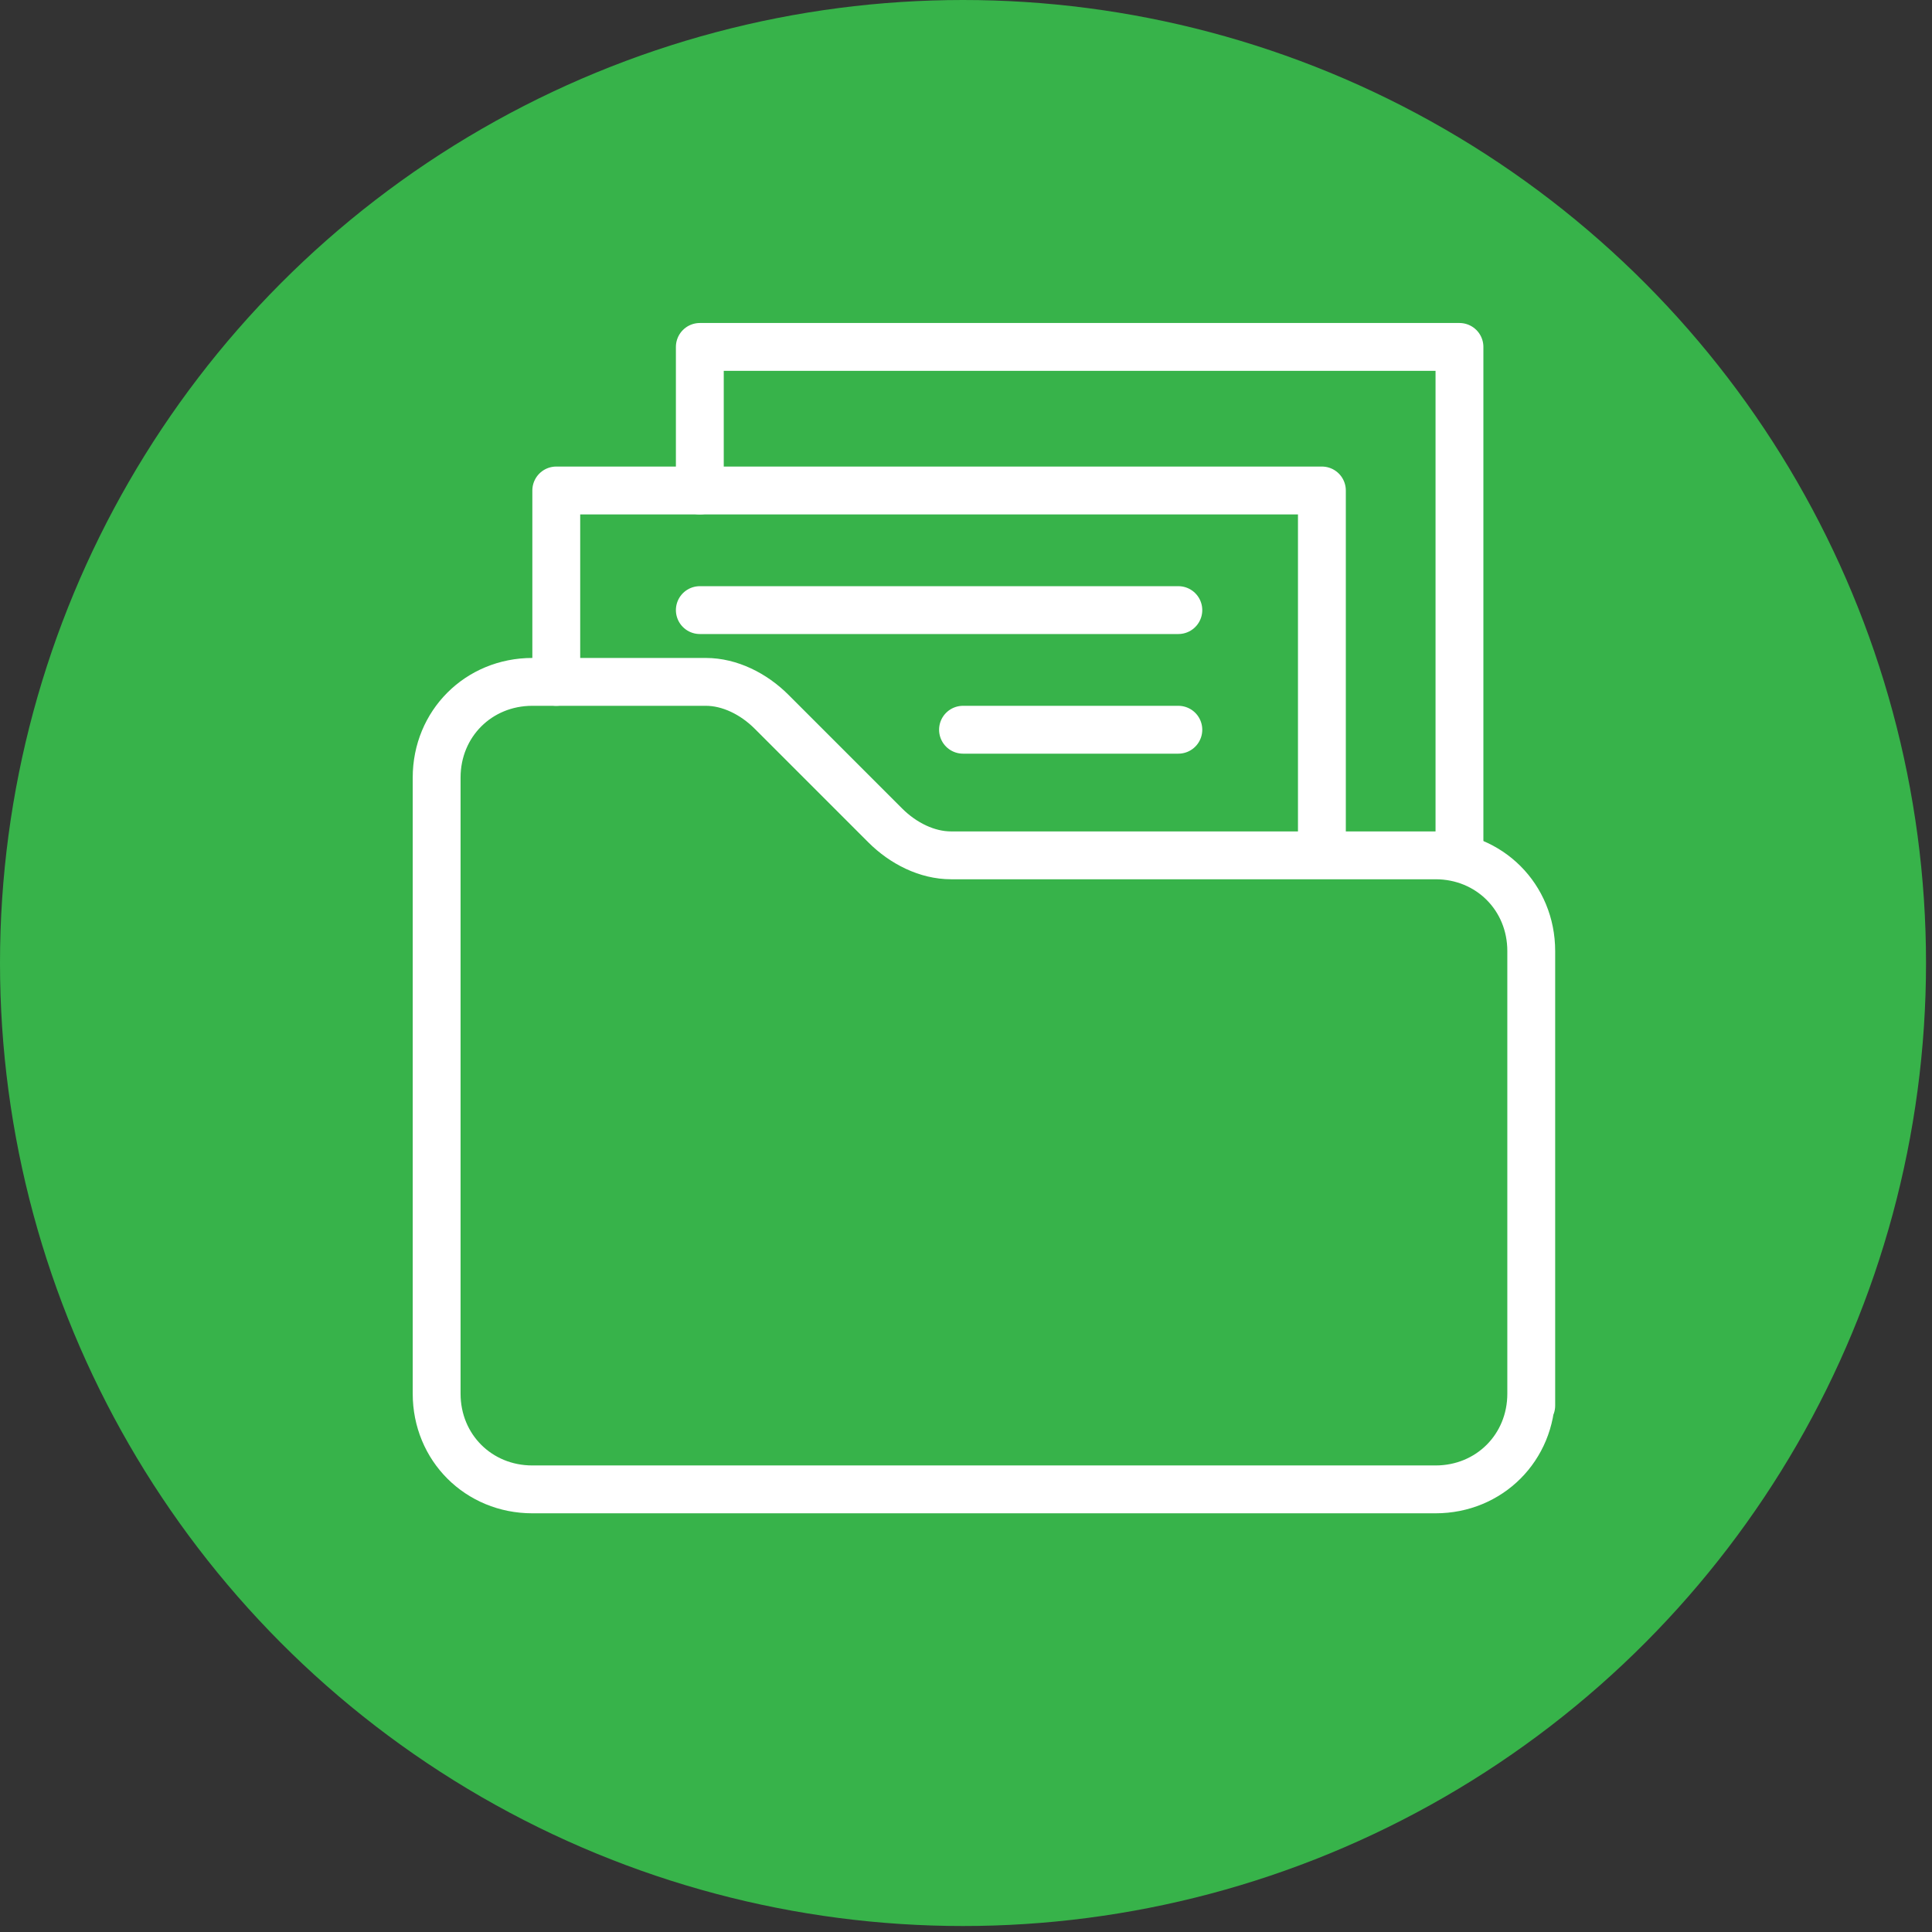
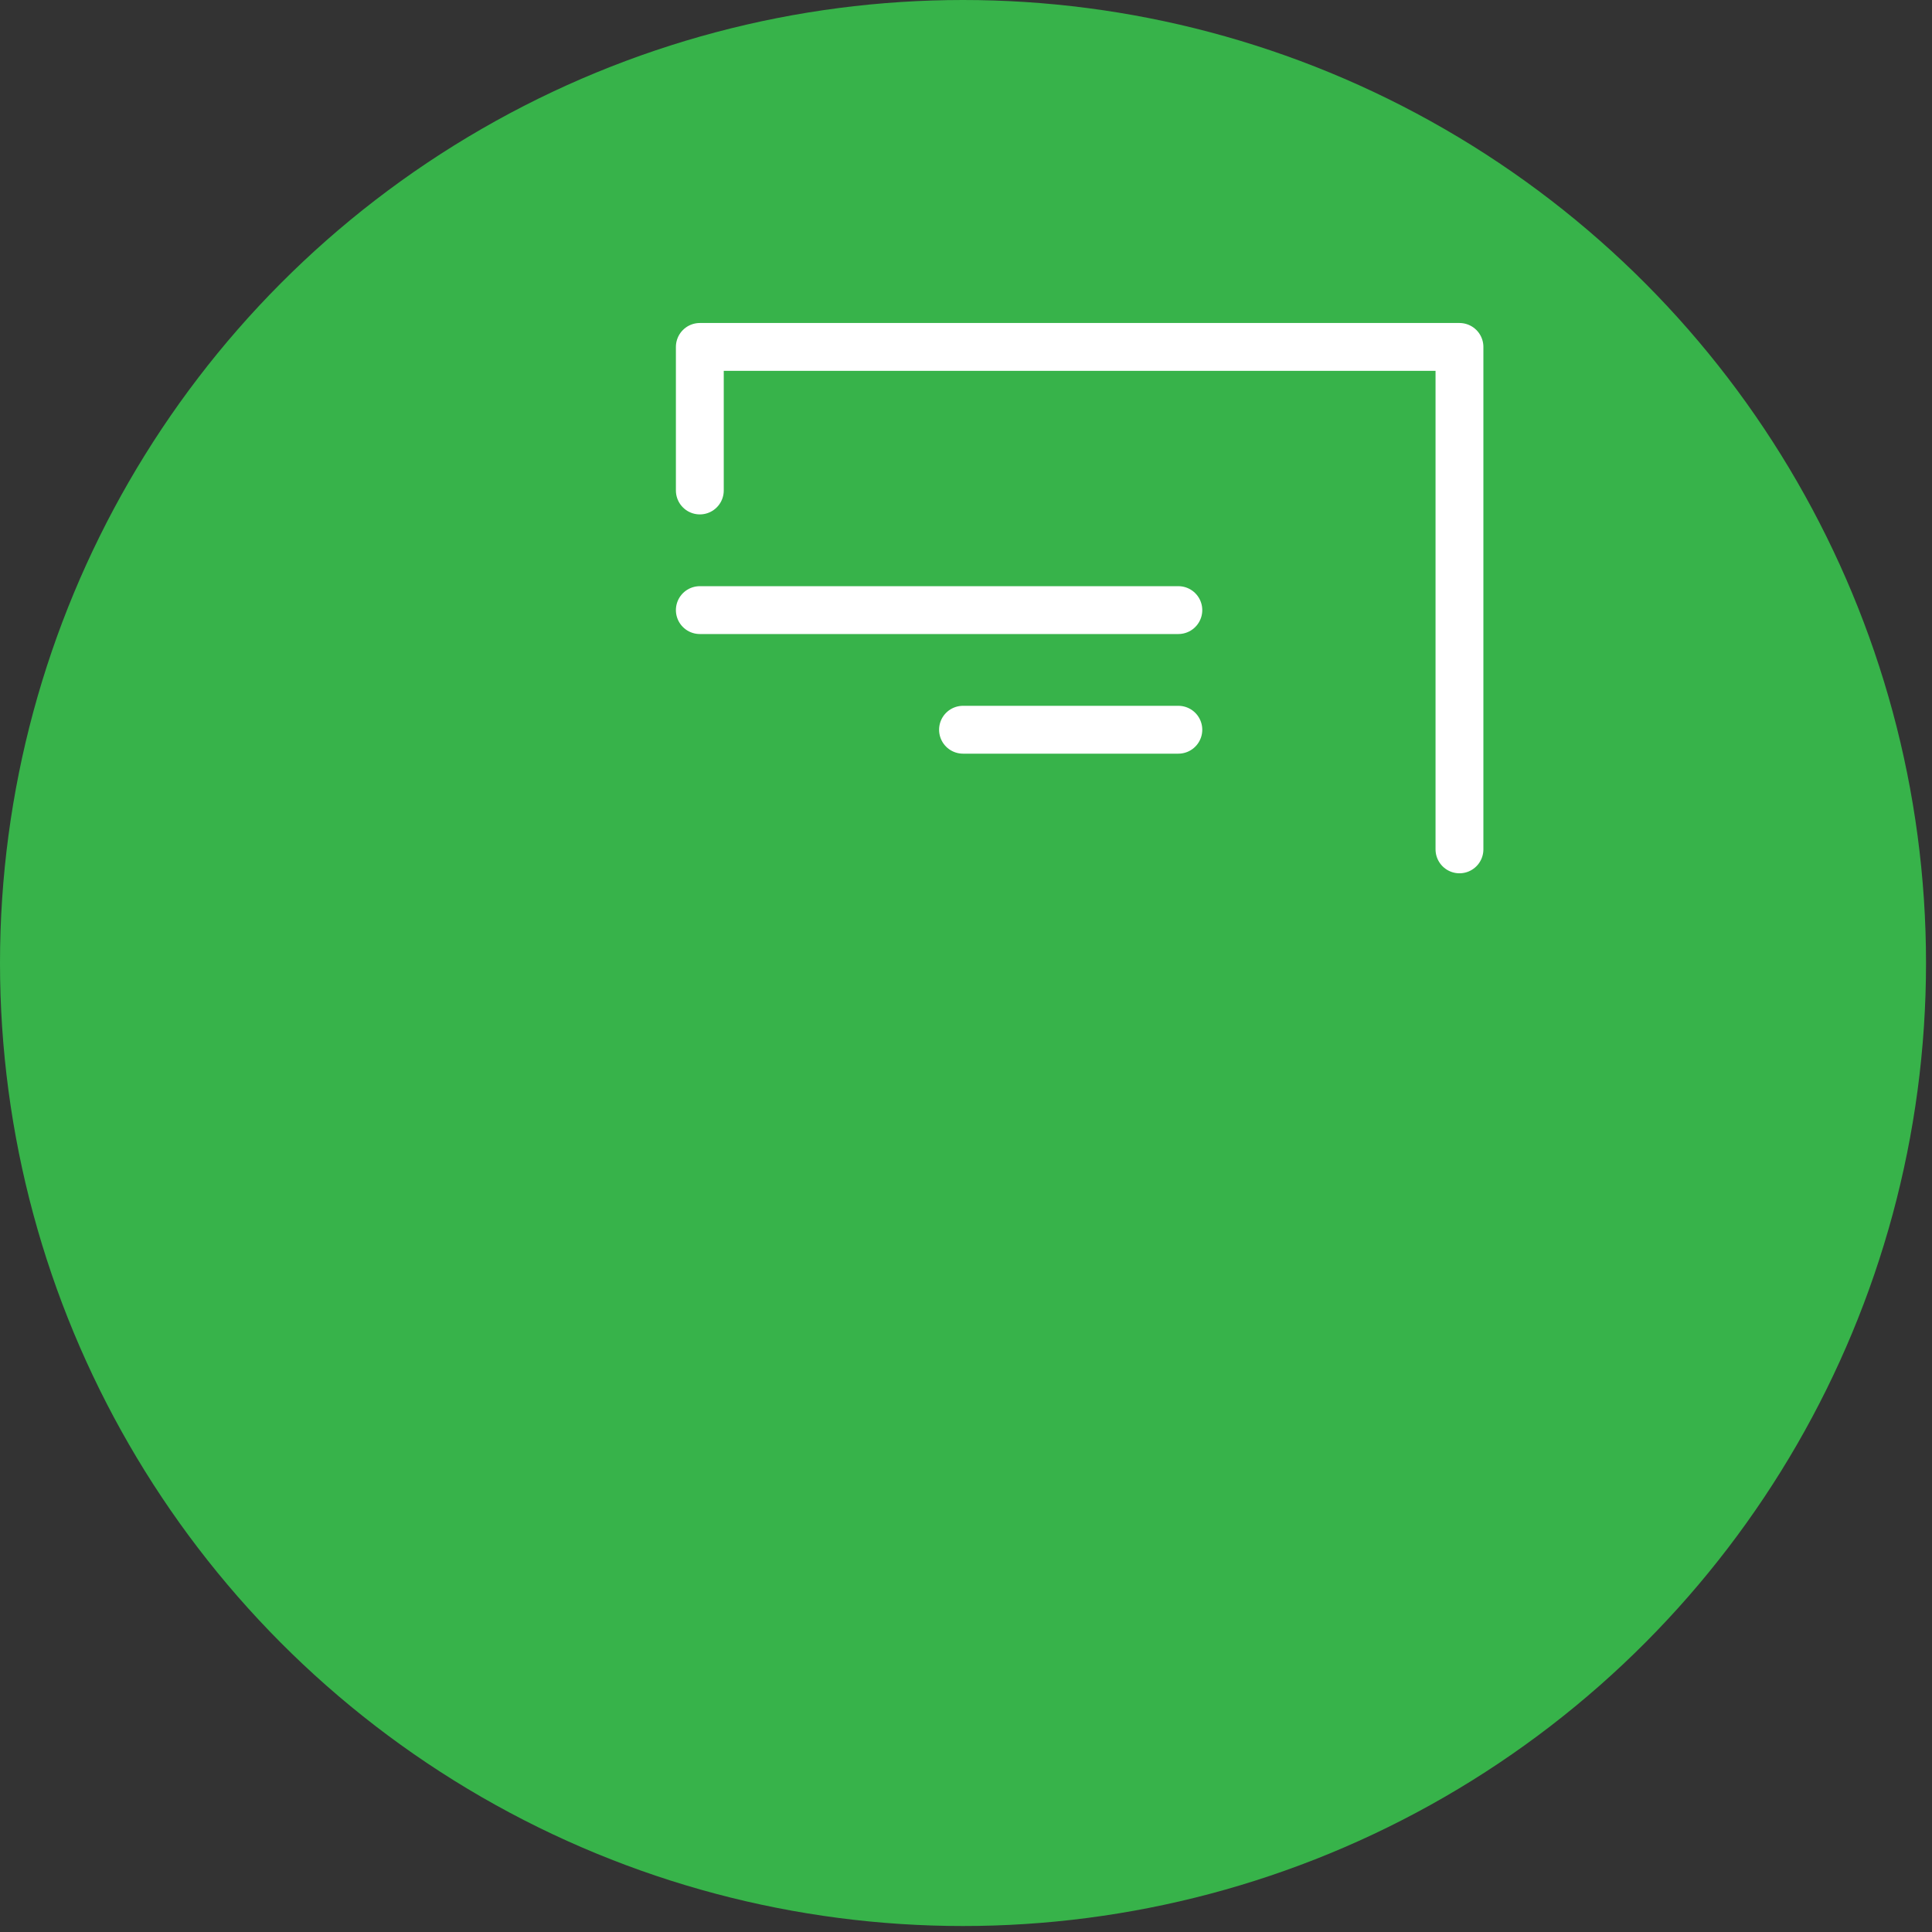
<svg xmlns="http://www.w3.org/2000/svg" id="Layer_1" version="1.1" viewBox="0 0 32.3 32.3">
  <rect x="0" y="0" width="32.3" height="32.3" fill="#333333" stroke="none" />
  <defs>
    <style>
      .st0 {
        fill: none;
        stroke: #fff;
        stroke-linecap: round;
        stroke-linejoin: round;
        stroke-width: .8px;
      }

      .st1 {
        fill: #37b34a;
      }
    </style>
  </defs>
  <circle class="st1" cx="16.1" cy="16.1" r="16.1" />
  <g>
-     <path class="st0" d="M25.6,23.3c0,.9-.7,1.6-1.6,1.6h-15.1c-.9,0-1.6-.7-1.6-1.6v-10.3c0-.9.7-1.6,1.6-1.6h2.9c.4,0,.8.2,1.1.5l1.9,1.9c.3.3.7.5,1.1.5h8.1c.9,0,1.6.7,1.6,1.6v7.6-.2Z" />
-     <polyline class="st0" points="9.3 11.4 9.3 8.2 11.7 8.2 22.1 8.2 22.1 14.2" />
    <polyline class="st0" points="11.7 8.2 11.7 5.8 24.4 5.8 24.4 14.2" />
    <line class="st0" x1="11.7" y1="10.2" x2="19.7" y2="10.2" />
    <line class="st0" x1="16.1" y1="12.2" x2="19.7" y2="12.2" />
  </g>
</svg>